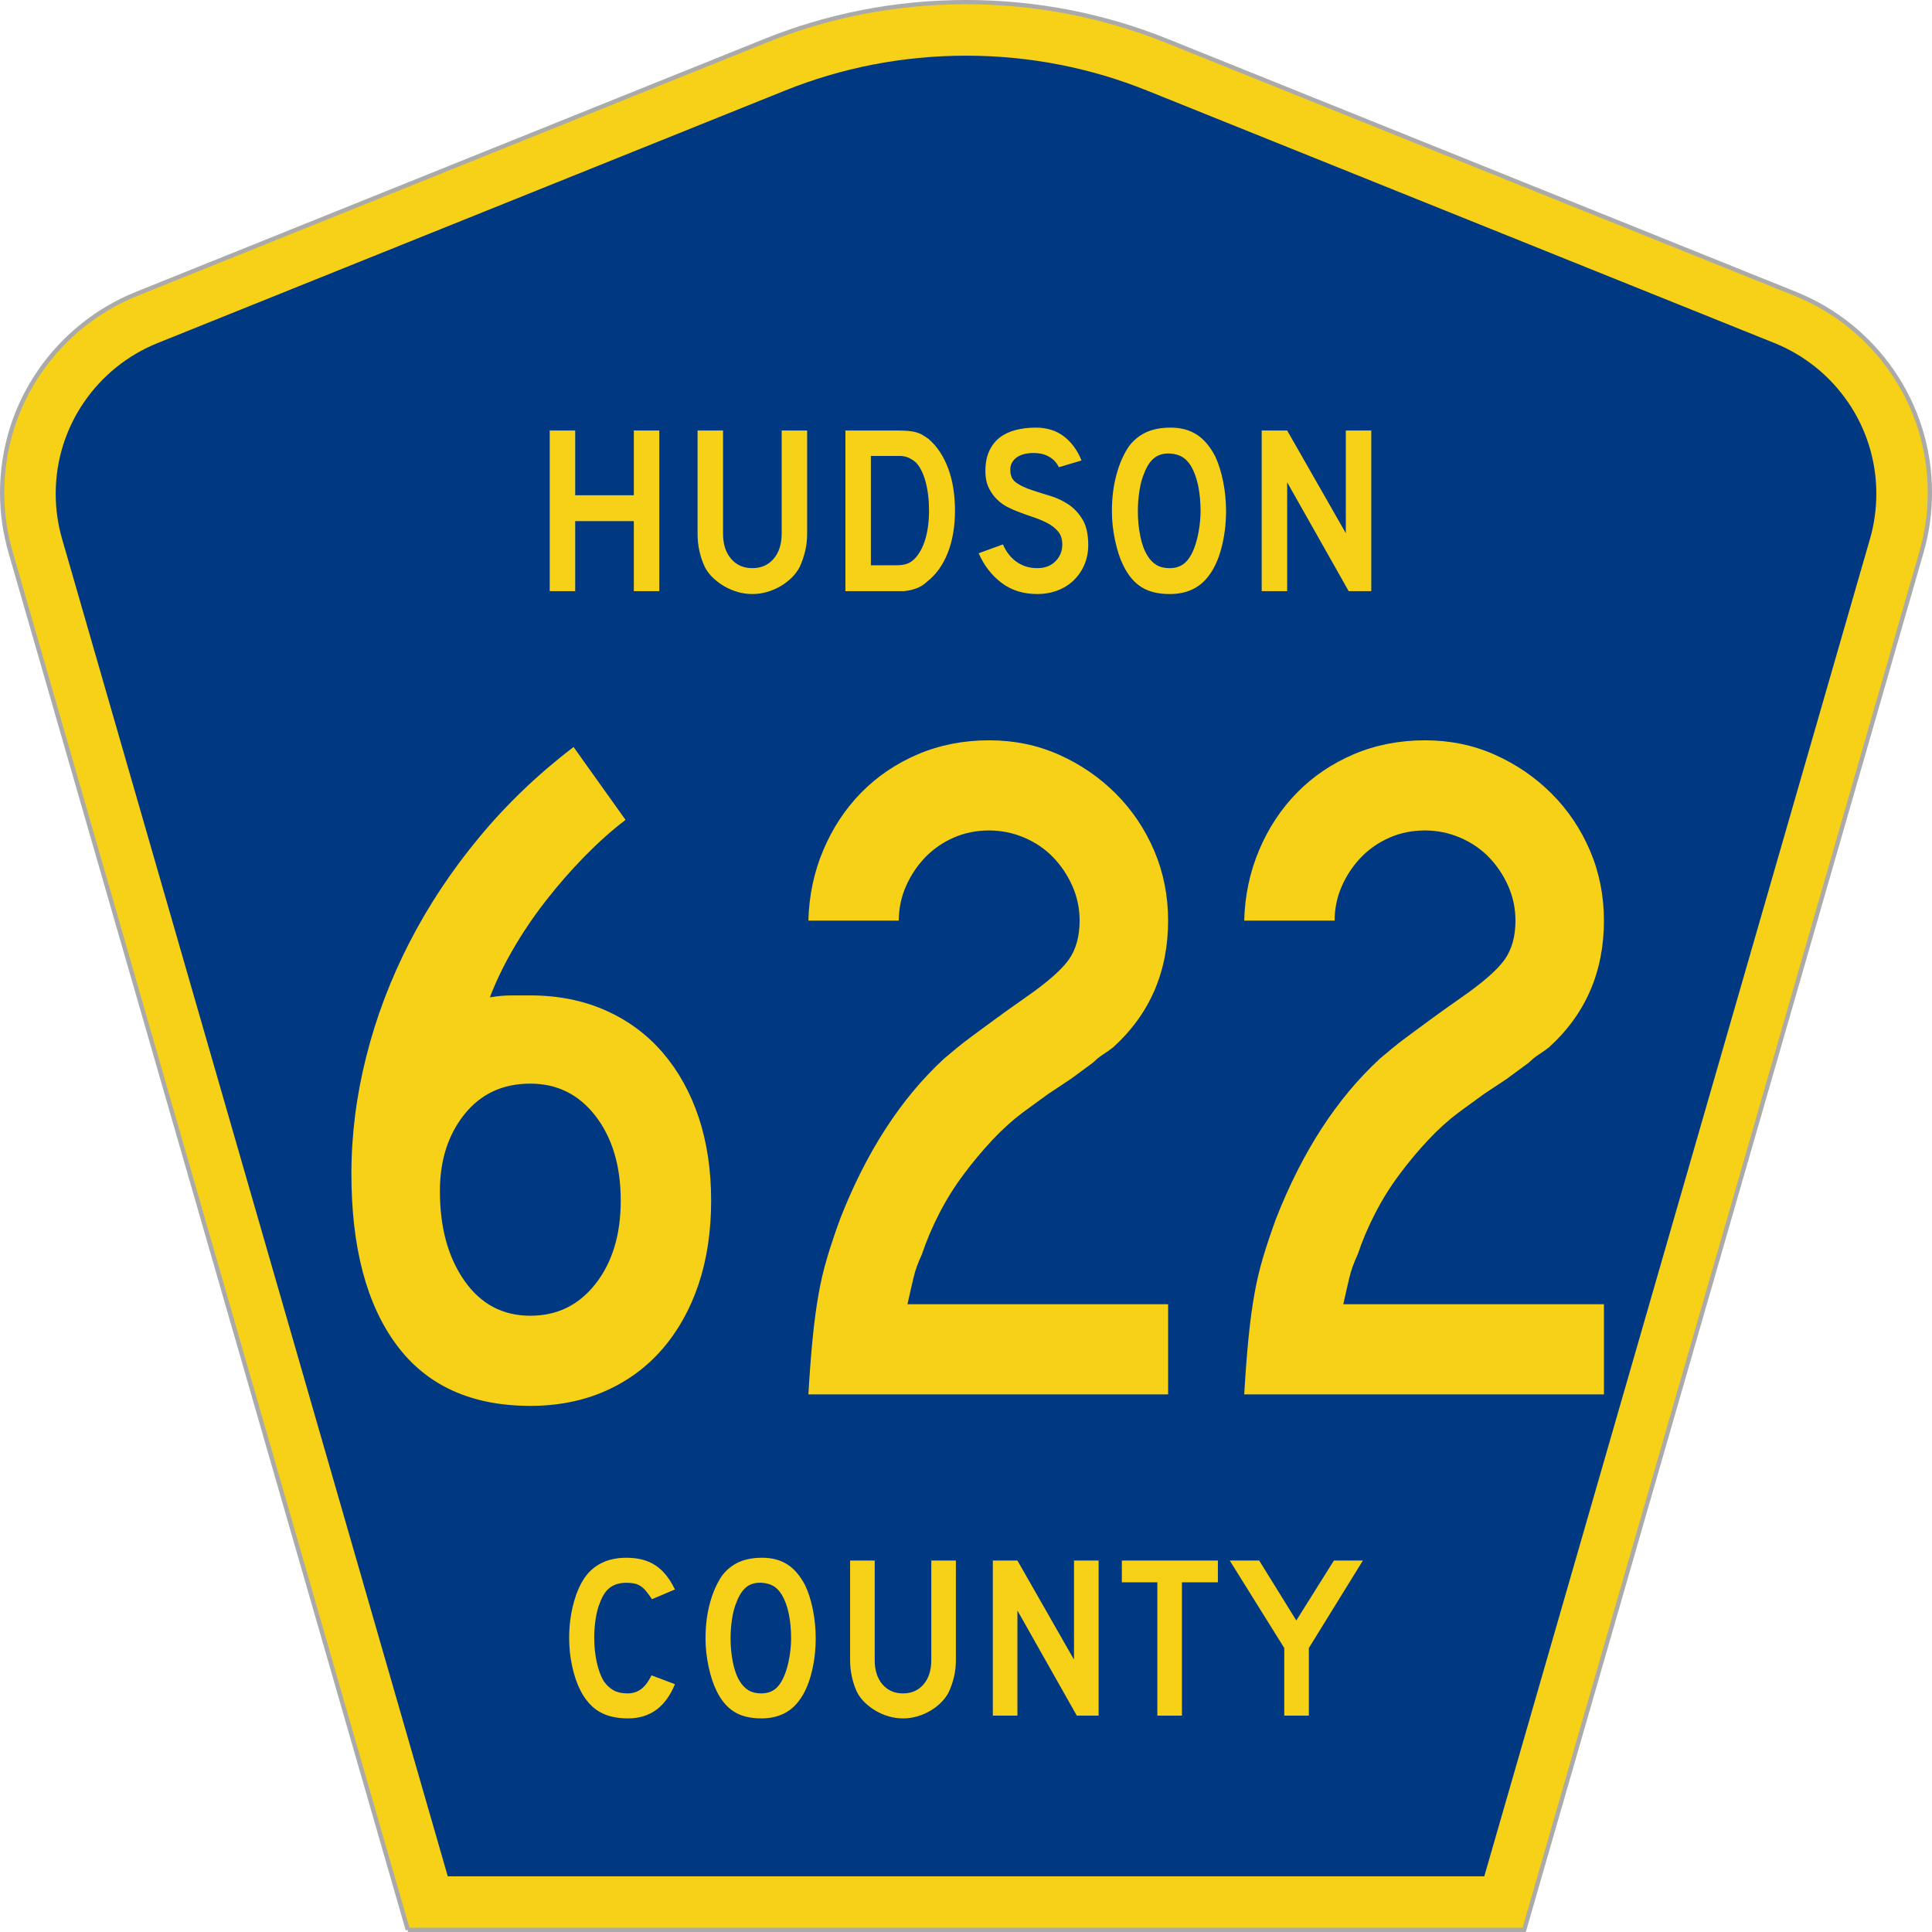
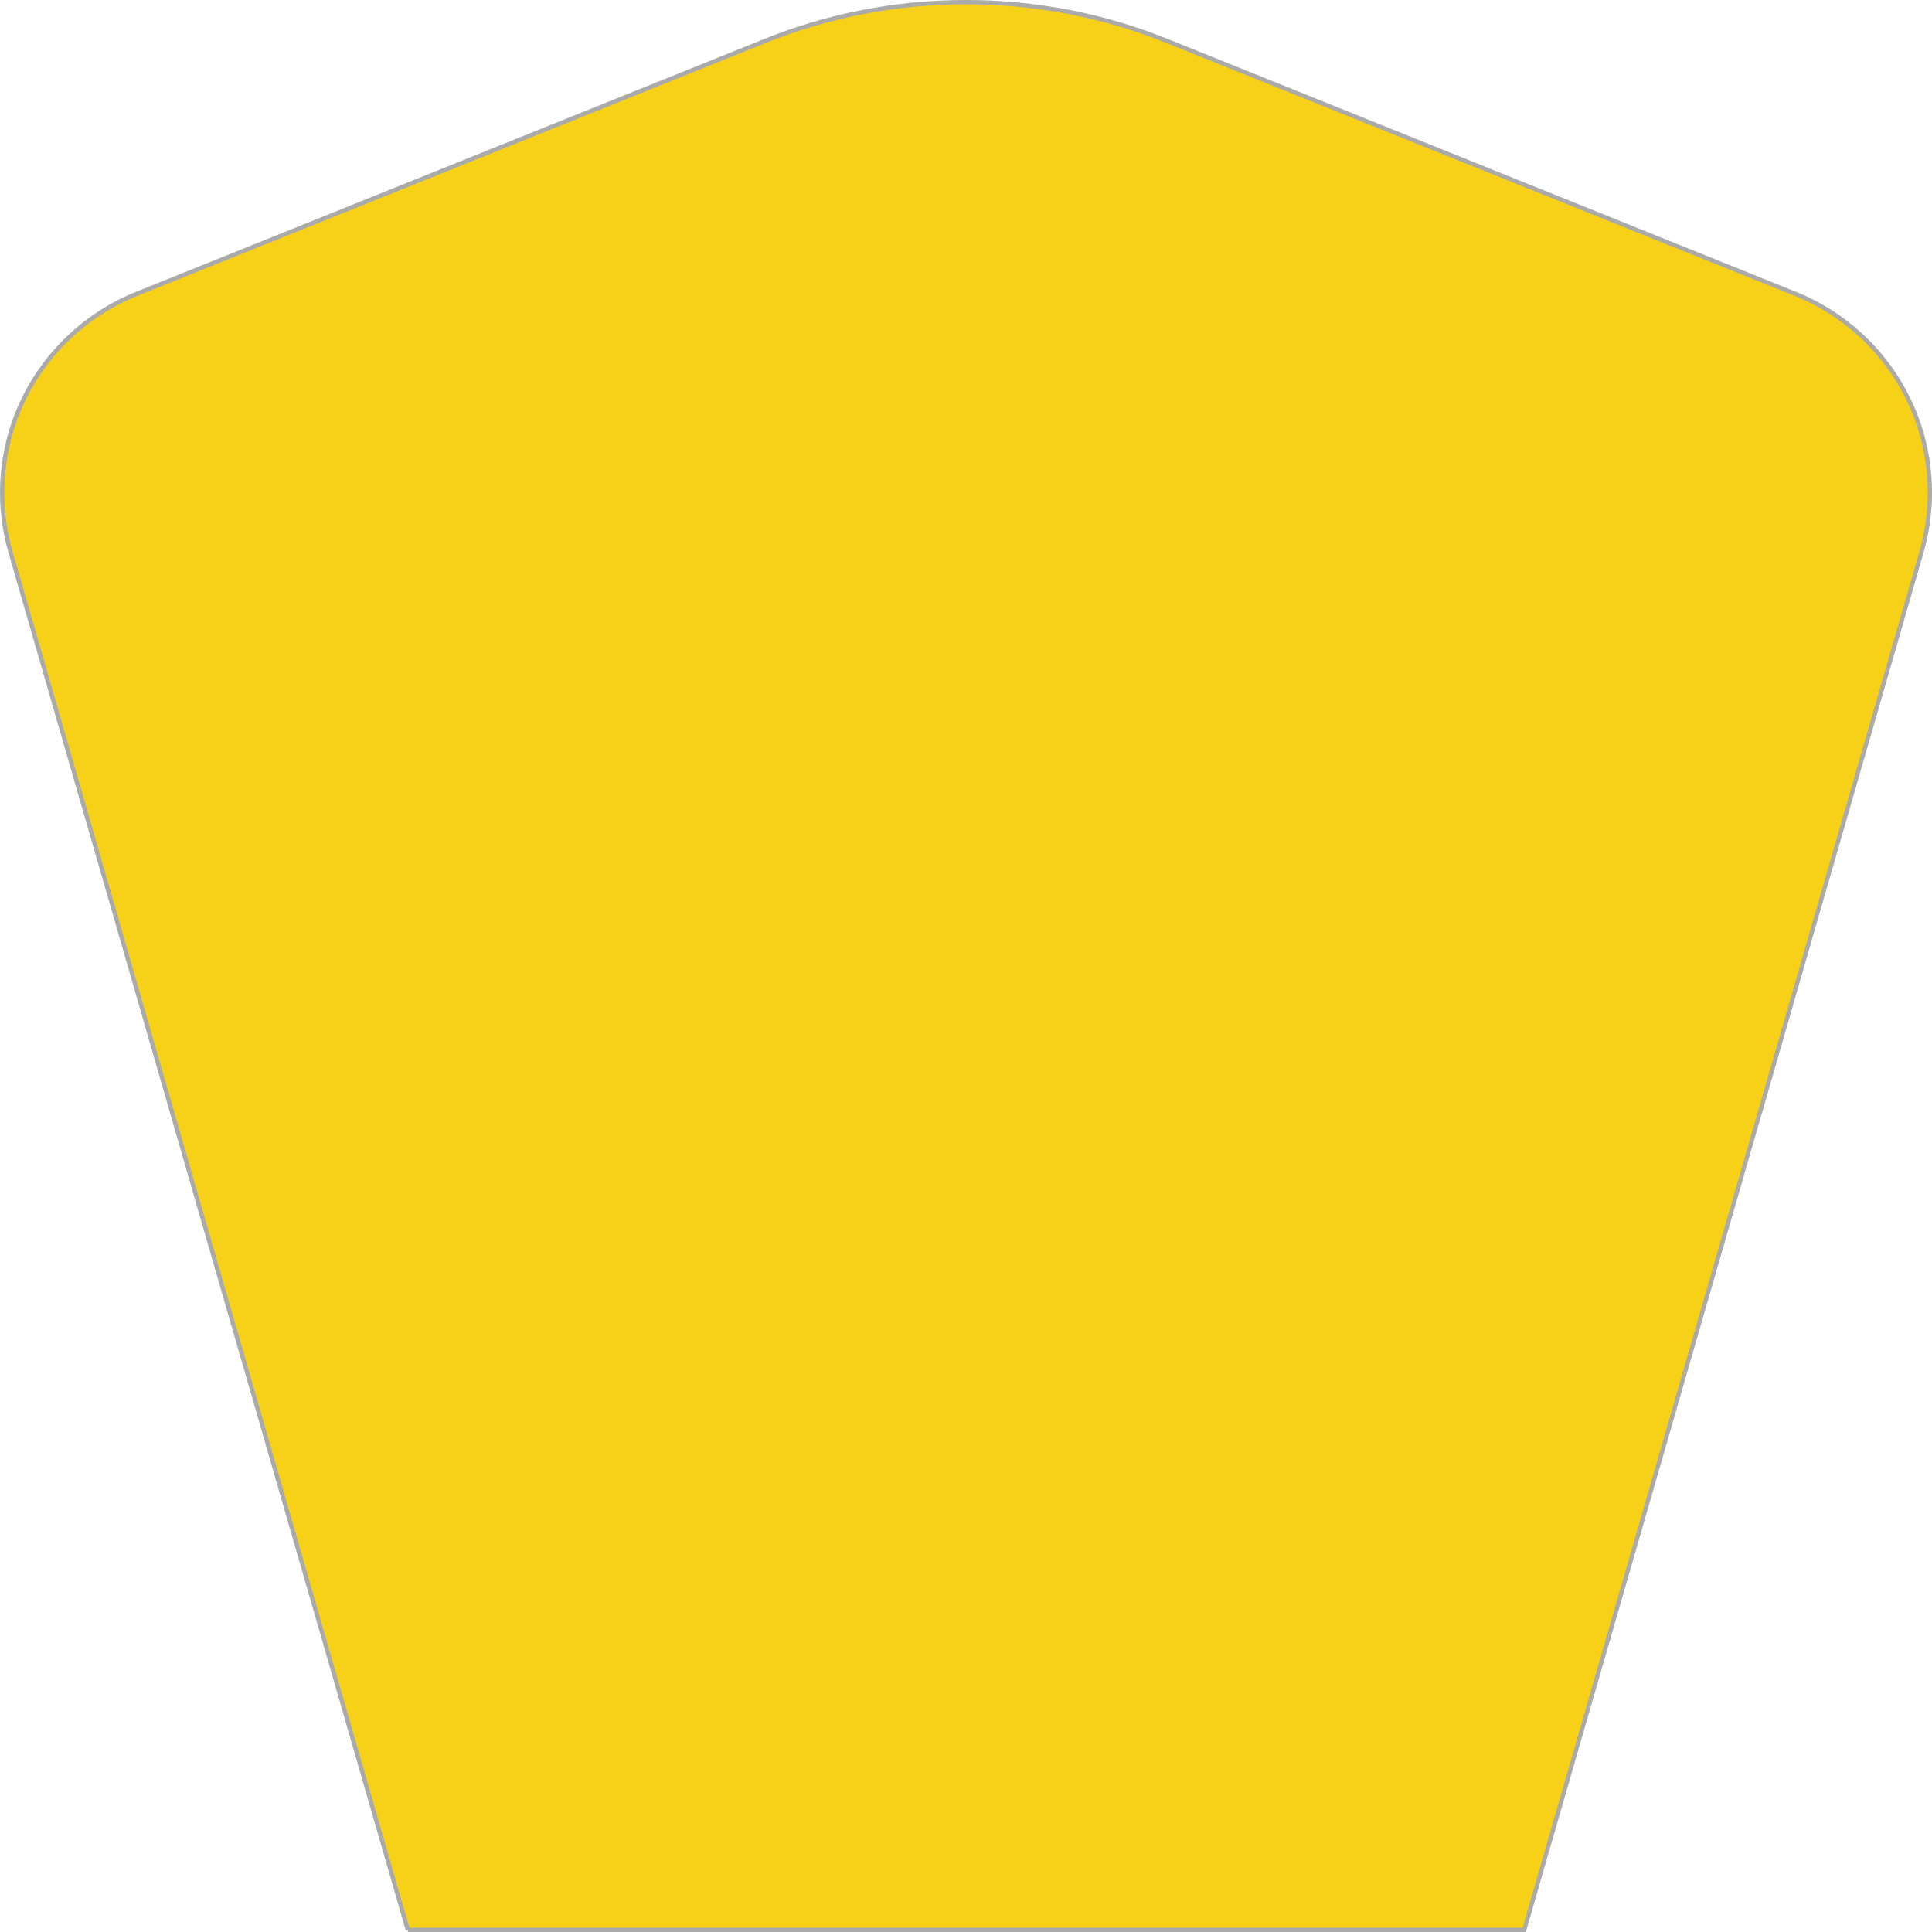
<svg xmlns="http://www.w3.org/2000/svg" xmlns:ns1="http://www.inkscape.org/namespaces/inkscape" version="1.1" width="451" height="451" id="svg2" xml:space="preserve">
  <defs id="defs6" />
  <g transform="matrix(1.25,0,0,-1.25,0,451)" id="g10">
    <g id="g12">
      <g transform="matrix(1,0,0,-1,0,360.8)" id="g14">
        <path d="M 76.16,360.398 1.961,103.07 C 0.945,99.555 0.402,95.836 0.402,91.996 0.402,75.195 10.785,60.813 25.5,54.887 L 142.891,7.637 c 11.589,-4.668 24.25,-7.239 37.511,-7.239 13.266,0 25.926,2.571 37.512,7.239 l 117.395,47.25 c 14.711,5.926 25.093,20.308 25.093,37.109 0,3.84 -0.539,7.559 -1.554,11.074 l -74.2,257.328 -208.488,0 z" ns1:connector-curvature="0" id="path16" style="fill:#f7d117;fill-opacity:1;fill-rule:evenodd;stroke:#aaaaaa;stroke-width:0.8;stroke-linecap:butt;stroke-linejoin:miter;stroke-miterlimit:4;stroke-opacity:1;stroke-dasharray:none" />
      </g>
-       <path d="m 10.402,268.597 c 0,12.726 7.86,23.64 19.036,28.14 l 117.132,47.137 c 10.438,4.207 21.852,6.528 33.832,6.528 11.985,0 23.399,-2.321 33.836,-6.528 l 117.133,-47.137 c 11.176,-4.5 19.031,-15.414 19.031,-28.14 0,-2.93 -0.41,-5.742 -1.175,-8.402 l -72.039,-249.793 -193.567,0 -72.039,249.793 c -0.766,2.656 -1.18,5.472 -1.18,8.402 z" ns1:connector-curvature="0" id="path18" style="fill:#003882;fill-opacity:1;fill-rule:evenodd;stroke:none" />
      <path d="m 132.805,136.581 c -0.004,-5.734 -0.782,-10.929 -2.336,-15.582 -1.559,-4.66 -3.805,-8.687 -6.735,-12.09 -2.937,-3.406 -6.5,-6.035 -10.691,-7.882 -4.191,-1.848 -8.859,-2.77 -14.008,-2.774 -11.015,0.004 -19.34,3.793 -24.969,11.371 -5.628,7.582 -8.441,18.238 -8.441,31.973 0,7.281 0.926,14.594 2.785,21.937 1.852,7.34 4.547,14.446 8.082,21.313 3.531,6.867 7.871,13.402 13.024,19.613 5.144,6.207 11.011,11.82 17.601,16.836 l 9.703,-13.609 c -2.519,-1.914 -5.062,-4.184 -7.636,-6.809 -2.575,-2.625 -5,-5.402 -7.274,-8.328 -2.277,-2.926 -4.312,-5.941 -6.109,-9.043 -1.797,-3.109 -3.235,-6.094 -4.309,-8.957 1.434,0.238 2.781,0.359 4.039,0.359 1.258,0 2.426,0 3.504,0 5.149,0 9.817,-0.925 14.008,-2.777 4.191,-1.852 7.754,-4.48 10.691,-7.879 2.93,-3.406 5.176,-7.433 6.735,-12.09 1.554,-4.656 2.332,-9.851 2.336,-15.582 z m -16.883,0 c 0,6.446 -1.559,11.699 -4.672,15.762 -3.117,4.059 -7.187,6.09 -12.215,6.09 -5.148,0 -9.25,-1.914 -12.305,-5.735 -3.054,-3.824 -4.582,-8.597 -4.578,-14.328 -0.004,-6.804 1.524,-12.386 4.578,-16.746 3.055,-4.359 7.157,-6.539 12.305,-6.535 5.028,-0.004 9.098,1.996 12.215,6 3.113,3.996 4.672,9.16 4.672,15.492 z m 35.043,-36.179 c 0.238,4.058 0.508,7.578 0.808,10.566 0.297,2.98 0.657,5.668 1.079,8.059 0.418,2.386 0.957,4.683 1.617,6.894 0.656,2.207 1.465,4.629 2.426,7.258 4.906,12.535 11.371,22.504 19.398,29.91 0.715,0.594 1.465,1.219 2.246,1.879 0.777,0.652 1.734,1.398 2.875,2.238 1.137,0.832 2.512,1.848 4.129,3.043 1.613,1.192 3.621,2.625 6.02,4.301 3.949,2.746 6.613,5.074 7.992,6.984 1.375,1.911 2.062,4.36 2.066,7.344 -0.004,2.266 -0.453,4.414 -1.348,6.445 -0.902,2.032 -2.097,3.821 -3.593,5.375 -1.496,1.547 -3.293,2.774 -5.387,3.672 -2.098,0.895 -4.285,1.34 -6.559,1.344 -2.398,-0.004 -4.613,-0.449 -6.644,-1.344 -2.039,-0.898 -3.805,-2.125 -5.301,-3.672 -1.496,-1.554 -2.691,-3.343 -3.59,-5.375 -0.898,-2.031 -1.347,-4.179 -1.347,-6.445 l -16.887,0 c 0.117,4.656 1.043,9.043 2.785,13.164 1.734,4.117 4.102,7.699 7.094,10.746 2.992,3.043 6.523,5.43 10.597,7.164 4.071,1.727 8.5,2.594 13.293,2.598 4.668,-0.004 9.012,-0.898 13.024,-2.688 4.012,-1.789 7.543,-4.207 10.597,-7.253 3.051,-3.047 5.446,-6.602 7.184,-10.657 1.734,-4.062 2.602,-8.418 2.606,-13.074 -0.004,-9.555 -3.415,-17.437 -10.239,-23.641 -0.601,-0.48 -1.23,-0.925 -1.886,-1.343 -0.657,-0.418 -1.286,-0.926 -1.883,-1.524 l -4.133,-3.043 -4.313,-2.867 -4.668,-3.402 c -1.918,-1.434 -3.804,-3.137 -5.66,-5.106 -1.855,-1.972 -3.652,-4.121 -5.386,-6.445 -1.743,-2.332 -3.27,-4.777 -4.582,-7.344 -1.321,-2.57 -2.395,-5.109 -3.231,-7.613 -0.719,-1.555 -1.23,-2.957 -1.527,-4.211 -0.305,-1.254 -0.692,-2.957 -1.168,-5.102 l 48.676,0 0,-16.835 -67.18,0 z m 81.39,0 c 0.239,4.058 0.508,7.578 0.809,10.566 0.297,2.98 0.656,5.668 1.078,8.059 0.418,2.386 0.957,4.683 1.617,6.894 0.657,2.207 1.465,4.629 2.426,7.258 4.906,12.535 11.371,22.504 19.399,29.91 0.714,0.594 1.464,1.219 2.246,1.879 0.777,0.652 1.734,1.398 2.875,2.238 1.136,0.832 2.511,1.848 4.129,3.043 1.613,1.192 3.621,2.625 6.019,4.301 3.949,2.746 6.613,5.074 7.992,6.984 1.375,1.911 2.063,4.36 2.067,7.344 -0.004,2.266 -0.453,4.414 -1.348,6.445 -0.902,2.032 -2.098,3.821 -3.594,5.375 -1.496,1.547 -3.293,2.774 -5.386,3.672 -2.098,0.895 -4.286,1.34 -6.559,1.344 -2.398,-0.004 -4.613,-0.449 -6.645,-1.344 -2.039,-0.898 -3.804,-2.125 -5.3,-3.672 -1.496,-1.554 -2.692,-3.343 -3.59,-5.375 -0.899,-2.031 -1.348,-4.179 -1.348,-6.445 l -16.887,0 c 0.118,4.656 1.043,9.043 2.786,13.164 1.734,4.117 4.101,7.699 7.093,10.746 2.993,3.043 6.524,5.43 10.598,7.164 4.07,1.727 8.5,2.594 13.293,2.598 4.668,-0.004 9.012,-0.898 13.023,-2.688 4.012,-1.789 7.543,-4.207 10.598,-7.253 3.051,-3.047 5.445,-6.602 7.184,-10.657 1.734,-4.062 2.601,-8.418 2.605,-13.074 -0.004,-9.555 -3.414,-17.437 -10.238,-23.641 -0.602,-0.48 -1.231,-0.925 -1.887,-1.343 -0.656,-0.418 -1.285,-0.926 -1.883,-1.524 l -4.132,-3.043 -4.313,-2.867 -4.668,-3.402 c -1.918,-1.434 -3.805,-3.137 -5.66,-5.106 -1.856,-1.972 -3.652,-4.121 -5.387,-6.445 -1.742,-2.332 -3.269,-4.777 -4.582,-7.344 -1.32,-2.57 -2.394,-5.109 -3.23,-7.613 -0.719,-1.555 -1.231,-2.957 -1.528,-4.211 -0.304,-1.254 -0.691,-2.957 -1.168,-5.102 l 48.676,0 0,-16.835 -67.18,0 z" ns1:connector-curvature="0" id="path20" style="fill:#f7d117;fill-opacity:1;fill-rule:nonzero;stroke:none" />
-       <path d="m 118.367,250.402 0,13.074 -10.949,0 0,-13.074 -4.758,0 0,30 4.758,0 0,-12.09 10.949,0 0,12.09 4.758,0 0,-30 -4.758,0 z m 32.367,10.746 c -0.004,-1.164 -0.129,-2.27 -0.382,-3.313 -0.258,-1.047 -0.594,-2.015 -1.008,-2.91 -0.391,-0.75 -0.903,-1.43 -1.528,-2.039 -0.632,-0.613 -1.336,-1.145 -2.109,-1.59 -0.781,-0.449 -1.609,-0.797 -2.492,-1.051 -0.883,-0.254 -1.789,-0.383 -2.715,-0.383 -0.93,0 -1.836,0.129 -2.715,0.383 -0.887,0.254 -1.715,0.602 -2.492,1.051 -0.777,0.445 -1.488,0.977 -2.129,1.59 -0.644,0.609 -1.16,1.289 -1.547,2.039 -0.422,0.895 -0.75,1.863 -0.988,2.91 -0.242,1.043 -0.363,2.149 -0.359,3.313 l 0,19.254 4.757,0 0,-19.254 c -0.004,-1.969 0.496,-3.539 1.504,-4.703 1,-1.168 2.324,-1.75 3.969,-1.747 1.645,-0.003 2.969,0.579 3.973,1.747 1,1.164 1.5,2.734 1.504,4.703 l 0,19.254 4.757,0 0,-19.254 z m 27.61,4.297 c -0.004,-3.016 -0.461,-5.665 -1.371,-7.946 -0.914,-2.289 -2.223,-4.086 -3.926,-5.394 -0.57,-0.543 -1.234,-0.946 -1.996,-1.211 -0.766,-0.27 -1.535,-0.434 -2.313,-0.492 l -10.859,0 0,30 9.695,0 c 0.742,0 1.395,-0.024 1.949,-0.067 0.555,-0.047 1.055,-0.129 1.504,-0.246 0.446,-0.121 0.848,-0.285 1.211,-0.496 0.356,-0.211 0.746,-0.465 1.168,-0.758 1.582,-1.375 2.801,-3.203 3.657,-5.484 0.851,-2.285 1.277,-4.922 1.281,-7.906 z m -4.848,0 c 0,2.027 -0.219,3.835 -0.652,5.417 -0.434,1.583 -1.024,2.762 -1.77,3.54 -0.394,0.359 -0.844,0.656 -1.347,0.894 -0.512,0.238 -1.082,0.359 -1.707,0.359 l -5.383,0 0,-20.418 4.758,0 c 0.773,-0.003 1.421,0.086 1.949,0.27 0.519,0.176 0.992,0.477 1.414,0.895 0.894,0.894 1.574,2.125 2.043,3.691 0.461,1.566 0.695,3.348 0.695,5.352 z m 29.734,-6.403 c -0.003,-1.375 -0.257,-2.644 -0.765,-3.805 -0.512,-1.167 -1.242,-2.179 -2.195,-3.042 -0.84,-0.75 -1.821,-1.329 -2.942,-1.727 -1.125,-0.406 -2.332,-0.606 -3.613,-0.606 -2.606,0 -4.824,0.692 -6.664,2.083 -1.84,1.382 -3.27,3.226 -4.285,5.531 l 4.531,1.656 c 0.629,-1.434 1.496,-2.531 2.605,-3.293 1.106,-0.762 2.375,-1.144 3.813,-1.141 1.402,-0.003 2.531,0.422 3.387,1.278 0.851,0.847 1.281,1.902 1.281,3.156 0,0.984 -0.262,1.789 -0.785,2.418 -0.524,0.625 -1.207,1.156 -2.043,1.59 -0.84,0.43 -1.758,0.808 -2.758,1.14 -1.004,0.329 -2,0.688 -2.984,1.079 -0.454,0.175 -1.008,0.429 -1.665,0.757 -0.66,0.329 -1.293,0.782 -1.906,1.368 -0.613,0.578 -1.137,1.304 -1.57,2.171 -0.434,0.864 -0.652,1.922 -0.649,3.18 -0.003,1.457 0.235,2.703 0.715,3.735 0.477,1.031 1.129,1.867 1.953,2.507 0.821,0.641 1.809,1.11 2.961,1.414 1.153,0.297 2.403,0.45 3.75,0.45 2.121,0 3.891,-0.555 5.317,-1.661 1.418,-1.105 2.504,-2.597 3.254,-4.476 l -4.219,-1.254 c -0.242,0.477 -0.555,0.91 -0.941,1.301 -0.329,0.324 -0.786,0.621 -1.368,0.894 -0.586,0.266 -1.297,0.418 -2.132,0.45 -0.543,0.027 -1.106,-0.012 -1.684,-0.114 -0.586,-0.105 -1.102,-0.293 -1.551,-0.562 -0.449,-0.27 -0.808,-0.637 -1.074,-1.098 -0.274,-0.465 -0.375,-1.039 -0.313,-1.723 0.059,-0.929 0.461,-1.636 1.211,-2.125 0.746,-0.496 1.657,-0.921 2.735,-1.277 1.074,-0.359 2.234,-0.726 3.48,-1.098 1.238,-0.375 2.383,-0.91 3.434,-1.613 1.043,-0.703 1.918,-1.644 2.625,-2.82 0.699,-1.18 1.051,-2.754 1.054,-4.723 z m 25.735,6.317 c -0.004,-2.391 -0.285,-4.676 -0.852,-6.852 -0.57,-2.184 -1.379,-3.945 -2.425,-5.285 -1.676,-2.242 -4.102,-3.36 -7.27,-3.36 -2.125,0 -3.875,0.43 -5.25,1.297 -1.379,0.864 -2.516,2.223 -3.41,4.078 -0.633,1.282 -1.141,2.844 -1.528,4.68 -0.39,1.836 -0.585,3.649 -0.582,5.442 -0.003,2.472 0.29,4.769 0.875,6.894 0.582,2.117 1.383,3.895 2.403,5.328 0.894,1.129 1.965,1.973 3.207,2.528 1.242,0.554 2.73,0.832 4.465,0.832 1.914,0 3.543,-0.434 4.894,-1.301 1.344,-0.867 2.496,-2.227 3.453,-4.074 0.625,-1.348 1.118,-2.914 1.481,-4.704 0.355,-1.789 0.535,-3.625 0.539,-5.503 z m -4.758,0 c -0.004,1.699 -0.152,3.273 -0.449,4.722 -0.301,1.446 -0.75,2.676 -1.344,3.696 -0.484,0.773 -1.031,1.339 -1.641,1.699 -0.617,0.355 -1.371,0.566 -2.265,0.629 -1.168,0.058 -2.141,-0.211 -2.918,-0.809 -0.777,-0.598 -1.418,-1.566 -1.926,-2.91 -0.391,-0.899 -0.684,-1.981 -0.879,-3.246 -0.195,-1.27 -0.293,-2.531 -0.289,-3.781 -0.004,-1.614 0.145,-3.168 0.449,-4.661 0.297,-1.496 0.746,-2.718 1.344,-3.671 0.477,-0.778 1.047,-1.36 1.707,-1.747 0.656,-0.39 1.461,-0.585 2.422,-0.582 1.102,-0.003 2.023,0.297 2.758,0.895 0.734,0.598 1.355,1.566 1.867,2.914 0.145,0.383 0.293,0.855 0.445,1.41 0.149,0.551 0.278,1.133 0.383,1.746 0.102,0.61 0.184,1.227 0.246,1.856 0.059,0.625 0.086,1.238 0.09,1.84 z m 27.66,-14.957 -11.488,20.328 0,-20.328 -4.758,0 0,30 4.758,0 10.949,-19.165 0,19.165 4.758,0 0,-30 -4.219,0 z" ns1:connector-curvature="0" id="path22" style="fill:#f7d117;fill-opacity:1;fill-rule:nonzero;stroke:none" />
-       <path d="m 126.043,46.284 c -1.734,-4.261 -4.648,-6.394 -8.75,-6.394 -2.168,0 -3.957,0.418 -5.371,1.25 -1.418,0.836 -2.586,2.148 -3.512,3.937 -0.664,1.297 -1.183,2.809 -1.558,4.539 -0.375,1.727 -0.563,3.5 -0.563,5.317 0,2.304 0.289,4.508 0.867,6.613 0.574,2.102 1.371,3.805 2.383,5.102 0.863,1.066 1.91,1.871 3.141,2.418 1.226,0.55 2.664,0.824 4.308,0.824 2.196,0 4.008,-0.477 5.438,-1.43 1.429,-0.949 2.633,-2.449 3.617,-4.492 l -4.289,-1.816 c -0.406,0.605 -0.774,1.109 -1.106,1.511 -0.332,0.403 -0.679,0.719 -1.039,0.949 -0.363,0.231 -0.75,0.391 -1.168,0.477 -0.421,0.086 -0.906,0.129 -1.453,0.129 -1.183,0 -2.172,-0.273 -2.968,-0.82 -0.793,-0.547 -1.434,-1.469 -1.926,-2.766 -0.375,-0.863 -0.656,-1.887 -0.844,-3.07 -0.187,-1.18 -0.281,-2.391 -0.281,-3.629 0,-1.586 0.156,-3.106 0.476,-4.563 0.317,-1.453 0.766,-2.644 1.34,-3.566 0.52,-0.75 1.129,-1.309 1.82,-1.684 0.696,-0.375 1.547,-0.562 2.555,-0.562 0.985,0 1.836,0.265 2.559,0.797 0.722,0.535 1.371,1.39 1.949,2.574 l 4.375,-1.645 z" ns1:connector-curvature="0" id="path24" style="fill:#f7d117;fill-opacity:1;fill-rule:nonzero;stroke:none" />
-       <path d="m 152.332,54.847 c 0,-2.309 -0.273,-4.512 -0.824,-6.617 -0.547,-2.102 -1.328,-3.801 -2.34,-5.102 -1.617,-2.16 -3.957,-3.238 -7.016,-3.238 -2.05,0 -3.742,0.418 -5.07,1.25 -1.328,0.836 -2.426,2.148 -3.289,3.937 -0.609,1.239 -1.098,2.743 -1.473,4.516 -0.375,1.773 -0.566,3.523 -0.566,5.254 0,2.39 0.285,4.609 0.848,6.656 0.562,2.043 1.336,3.758 2.316,5.145 0.867,1.093 1.898,1.906 3.098,2.441 1.199,0.531 2.636,0.801 4.308,0.801 1.848,0 3.422,-0.418 4.723,-1.254 1.301,-0.836 2.41,-2.149 3.336,-3.934 0.605,-1.297 1.082,-2.812 1.43,-4.539 0.343,-1.73 0.519,-3.504 0.519,-5.316 z m -4.594,0 c 0,1.64 -0.144,3.16 -0.429,4.558 -0.289,1.399 -0.723,2.586 -1.301,3.567 -0.461,0.75 -0.988,1.297 -1.582,1.64 -0.59,0.348 -1.321,0.551 -2.188,0.606 -1.125,0.059 -2.062,-0.199 -2.816,-0.777 -0.75,-0.575 -1.371,-1.512 -1.859,-2.809 -0.379,-0.863 -0.661,-1.91 -0.848,-3.133 -0.188,-1.226 -0.281,-2.445 -0.281,-3.652 0,-1.559 0.144,-3.059 0.433,-4.496 0.289,-1.442 0.723,-2.625 1.301,-3.547 0.461,-0.75 1.008,-1.309 1.645,-1.684 0.636,-0.375 1.414,-0.562 2.339,-0.562 1.067,0 1.957,0.289 2.664,0.863 0.707,0.578 1.305,1.512 1.797,2.809 0.145,0.375 0.289,0.828 0.434,1.363 0.144,0.531 0.266,1.094 0.367,1.684 0.102,0.593 0.18,1.191 0.238,1.796 0.059,0.606 0.086,1.196 0.086,1.774 z" ns1:connector-curvature="0" id="path26" style="fill:#f7d117;fill-opacity:1;fill-rule:nonzero;stroke:none" />
      <path d="m 178.512,50.78 c 0,-1.125 -0.121,-2.187 -0.367,-3.199 -0.247,-1.008 -0.571,-1.941 -0.977,-2.808 -0.375,-0.719 -0.863,-1.375 -1.473,-1.965 -0.605,-0.594 -1.281,-1.106 -2.035,-1.535 -0.75,-0.434 -1.551,-0.774 -2.402,-1.016 -0.852,-0.246 -1.727,-0.367 -2.621,-0.367 -0.895,0 -1.77,0.121 -2.621,0.367 -0.852,0.242 -1.657,0.582 -2.407,1.016 -0.75,0.429 -1.437,0.941 -2.058,1.535 -0.617,0.59 -1.117,1.246 -1.492,1.965 -0.403,0.867 -0.723,1.8 -0.954,2.808 -0.23,1.012 -0.347,2.074 -0.347,3.199 l 0,18.59 4.594,0 0,-18.59 c 0,-1.902 0.484,-3.414 1.449,-4.539 0.969,-1.121 2.246,-1.683 3.836,-1.683 1.59,0 2.867,0.562 3.832,1.683 0.969,1.125 1.453,2.637 1.453,4.539 l 0,18.59 4.59,0 0,-18.59 z" ns1:connector-curvature="0" id="path28" style="fill:#f7d117;fill-opacity:1;fill-rule:nonzero;stroke:none" />
      <path d="m 201.09,40.405 -11.086,19.629 0,-19.629 -4.594,0 0,28.965 4.594,0 10.566,-18.504 0,18.504 4.594,0 0,-28.965 -4.074,0 z" ns1:connector-curvature="0" id="path30" style="fill:#f7d117;fill-opacity:1;fill-rule:nonzero;stroke:none" />
      <path d="m 220.727,65.304 0,-24.899 -4.594,0 0,24.899 -6.629,0 0,4.066 17.937,0 0,-4.066 -6.714,0 z" ns1:connector-curvature="0" id="path32" style="fill:#f7d117;fill-opacity:1;fill-rule:nonzero;stroke:none" />
      <path d="m 244.426,53.03 0,-12.625 -4.59,0 0,12.625 -10.184,16.34 5.504,0 6.93,-11.195 7.019,11.195 5.415,0 -10.094,-16.34 z" ns1:connector-curvature="0" id="path34" style="fill:#f7d117;fill-opacity:1;fill-rule:nonzero;stroke:none" />
    </g>
  </g>
</svg>